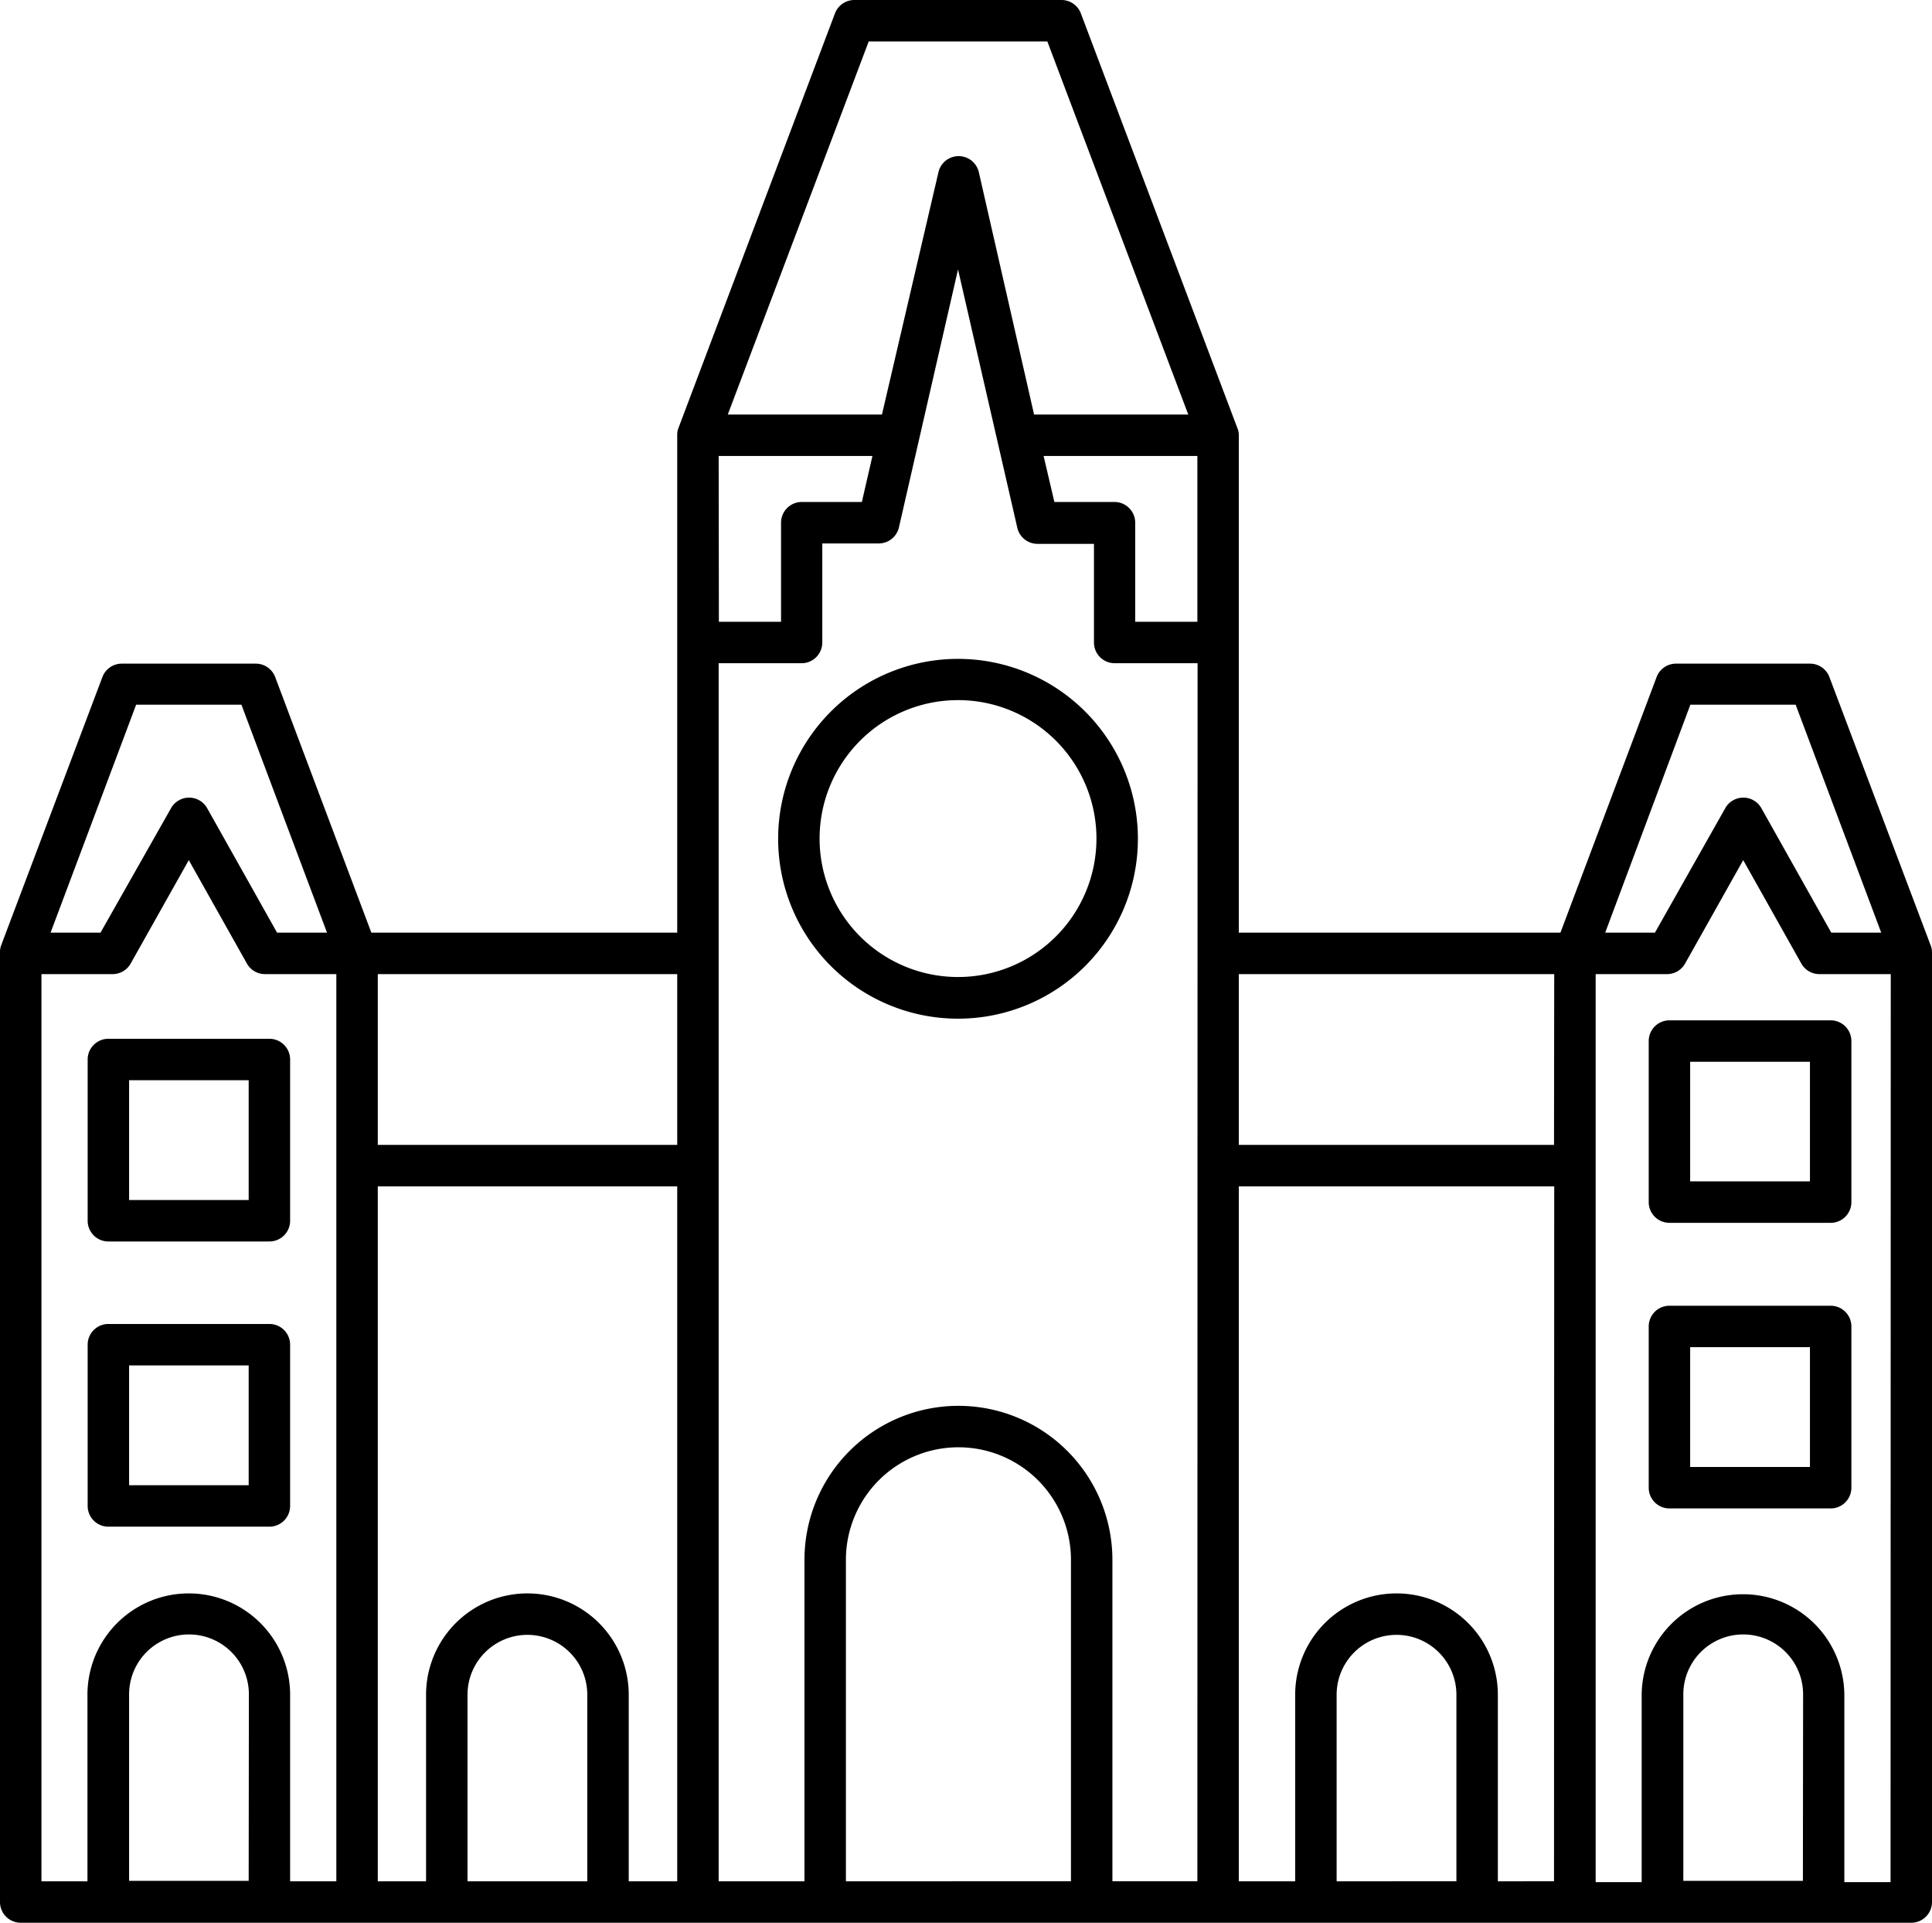
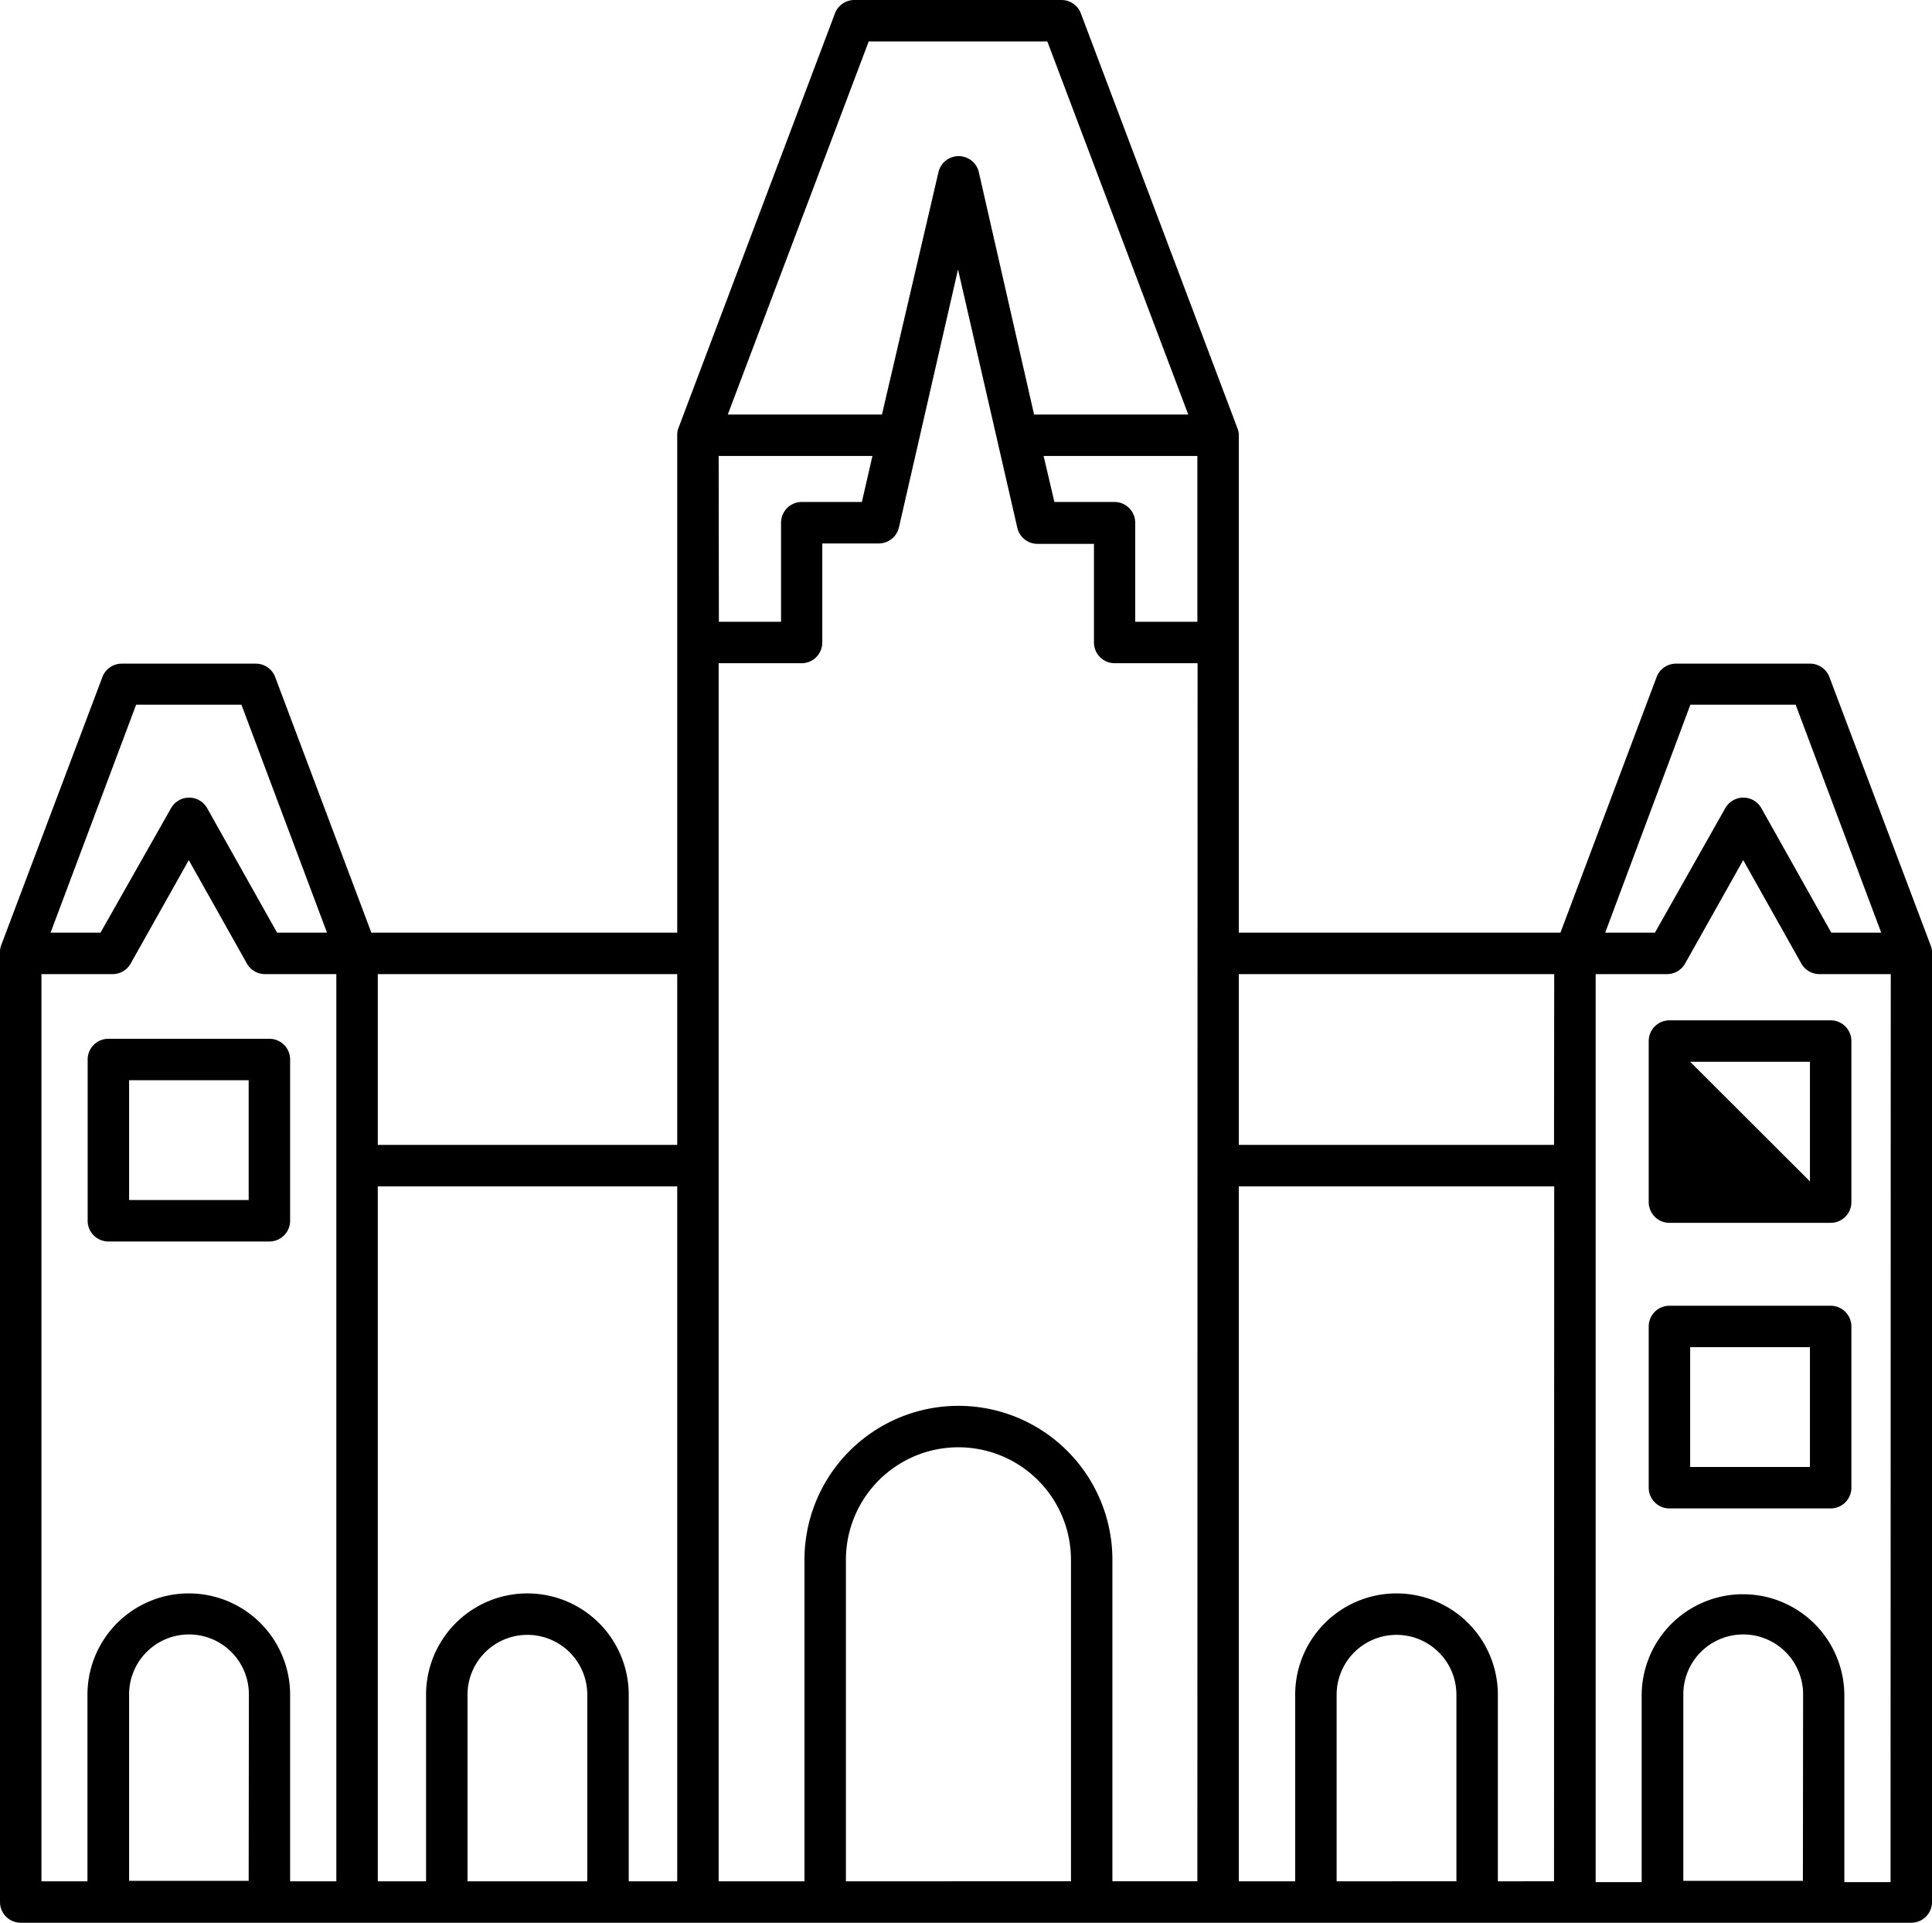
<svg xmlns="http://www.w3.org/2000/svg" viewBox="0 0 93.23 92.77">
  <g id="Layer_2" data-name="Layer 2">
    <g id="Layer_1-2" data-name="Layer 1">
-       <path d="M46.23,31.79a8.68,8.68,0,1,0,8.68,8.68h0A8.68,8.68,0,0,0,46.23,31.79Zm0,15.35a6.68,6.68,0,1,1,6.68-6.68A6.68,6.68,0,0,1,46.23,47.14Z" />
      <path d="M93.16,45.6,88.28,32.67a1,1,0,0,0-.94-.65H80.88a1,1,0,0,0-.94.65L75.3,45H59.78V21a.87.87,0,0,0-.06-.32L52.17.68A1,1,0,0,0,51.23,0h-10a1,1,0,0,0-.94.65l-7.55,20a.87.87,0,0,0-.06.32V45H17.92L13.28,32.67a1,1,0,0,0-.94-.65H5.88a1,1,0,0,0-.94.65L.06,45.6a.87.87,0,0,0-.06.32H0V91.77a1,1,0,0,0,1,1H92.23a1,1,0,0,0,1-1V46h0A.92.92,0,0,0,93.16,45.6ZM6.57,34h5.08l4.13,11H13.37L10,39a1,1,0,0,0-1.36-.39,1,1,0,0,0-.39.39L4.85,45H2.44ZM12,90.75H6.23v-9a2.89,2.89,0,0,1,5.78,0Zm4.23-34.51V90.77H14v-9a4.89,4.89,0,0,0-9.78,0v9H2V47H5.43a1,1,0,0,0,.87-.5l2.81-5,2.81,5a1,1,0,0,0,.87.5h3.44ZM28.34,90.77H22.56v-9a2.89,2.89,0,1,1,5.78,0Zm4.34,0H30.34v-9a4.89,4.89,0,1,0-9.78,0v9H18.23V57.24H32.68Zm0-35.53H18.23V47H32.68ZM41.92,2h8.62l6.8,18H49.9L47.23,8.29a1,1,0,0,0-1.94,0L42.56,20H35.12ZM34.68,22H42.1l-.51,2.22h-2.9a1,1,0,0,0-1,1V30h-3Zm17,68.77H40.82V75.26a5.43,5.43,0,1,1,10.86,0Zm6.1,0h-4.1V75.26a7.43,7.43,0,0,0-14.86,0V90.77H34.68V32h4a1,1,0,0,0,1-1V26.22h2.7a1,1,0,0,0,1-.78L46.23,13l2.86,12.46a1,1,0,0,0,1,.78h2.7V31a1,1,0,0,0,1,1h4Zm0-60.77h-3V25.22a1,1,0,0,0-1-1h-2.9L50.36,22h7.42Zm12.5,60.77H64.5v-9a2.89,2.89,0,0,1,5.78,0Zm4.71,0H72.28v-9a4.89,4.89,0,0,0-9.78,0v9H59.78V57.24H75Zm0-35.53H59.78V47H75ZM81.57,34h5.08l4.13,11H88.37L85,39a1,1,0,0,0-1.36-.39,1,1,0,0,0-.39.39l-3.39,6h-2.4ZM87,90.75H81.23v-9a2.89,2.89,0,0,1,5.78,0Zm4.23,0v.06H89v-9a4.89,4.89,0,0,0-9.78,0v9H77V47h3.44a1,1,0,0,0,.87-.5l2.81-5,2.81,5a1,1,0,0,0,.87.5h3.44Z" />
-       <path d="M13,63.88H5.23a1,1,0,0,0-1,1v7.78a1,1,0,0,0,1,1H13a1,1,0,0,0,1-1V64.88a1,1,0,0,0-1-1Zm-1,7.78H6.23V65.88H12Z" />
      <path d="M4.23,51.12V58.9a1,1,0,0,0,1,1H13a1,1,0,0,0,1-1V51.12a1,1,0,0,0-1-1H5.23A1,1,0,0,0,4.23,51.12Zm2,1H12V57.9H6.23Z" />
      <path d="M88.34,63H80.56a1,1,0,0,0-1,1v7.78a1,1,0,0,0,1,1h7.78a1,1,0,0,0,1-1V64A1,1,0,0,0,88.34,63Zm-1,7.78H81.56V65h5.78Z" />
-       <path d="M79.56,50.23V58a1,1,0,0,0,1,1h7.78a1,1,0,0,0,1-1V50.23a1,1,0,0,0-1-1H80.56A1,1,0,0,0,79.56,50.23Zm2,1h5.78V57H81.56Z" />
+       <path d="M79.56,50.23V58a1,1,0,0,0,1,1h7.78a1,1,0,0,0,1-1V50.23a1,1,0,0,0-1-1H80.56A1,1,0,0,0,79.56,50.23Zm2,1h5.78V57Z" />
    </g>
  </g>
</svg>